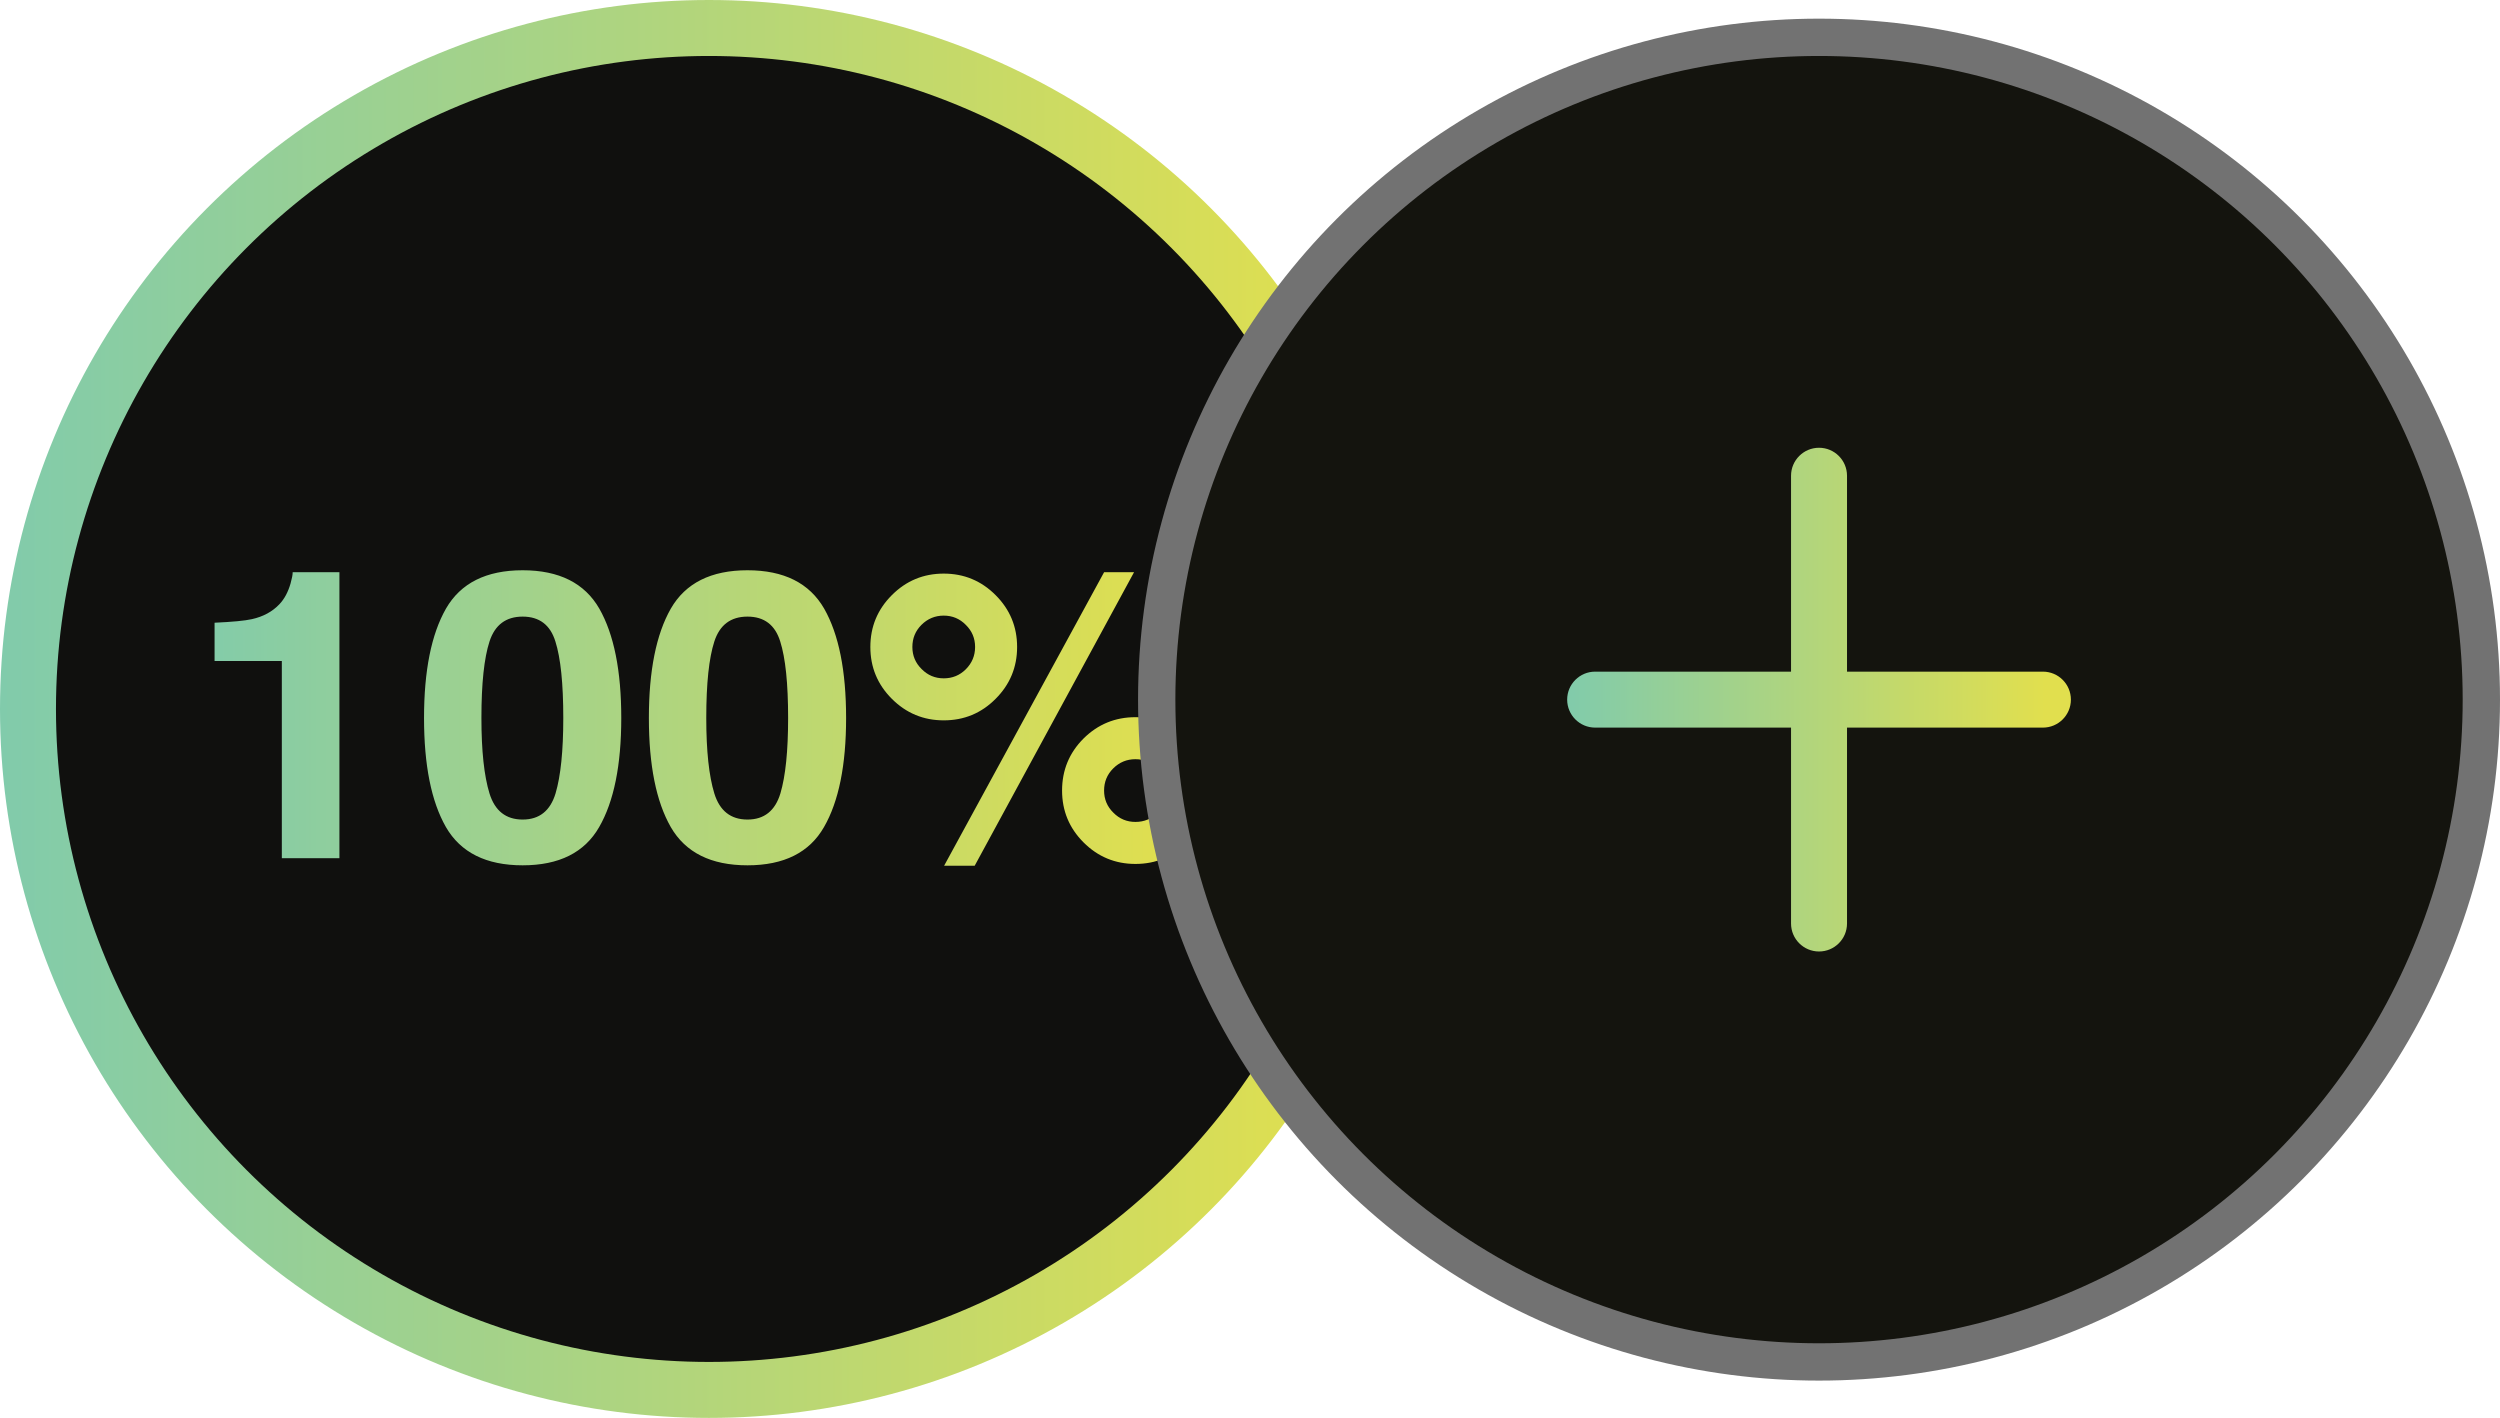
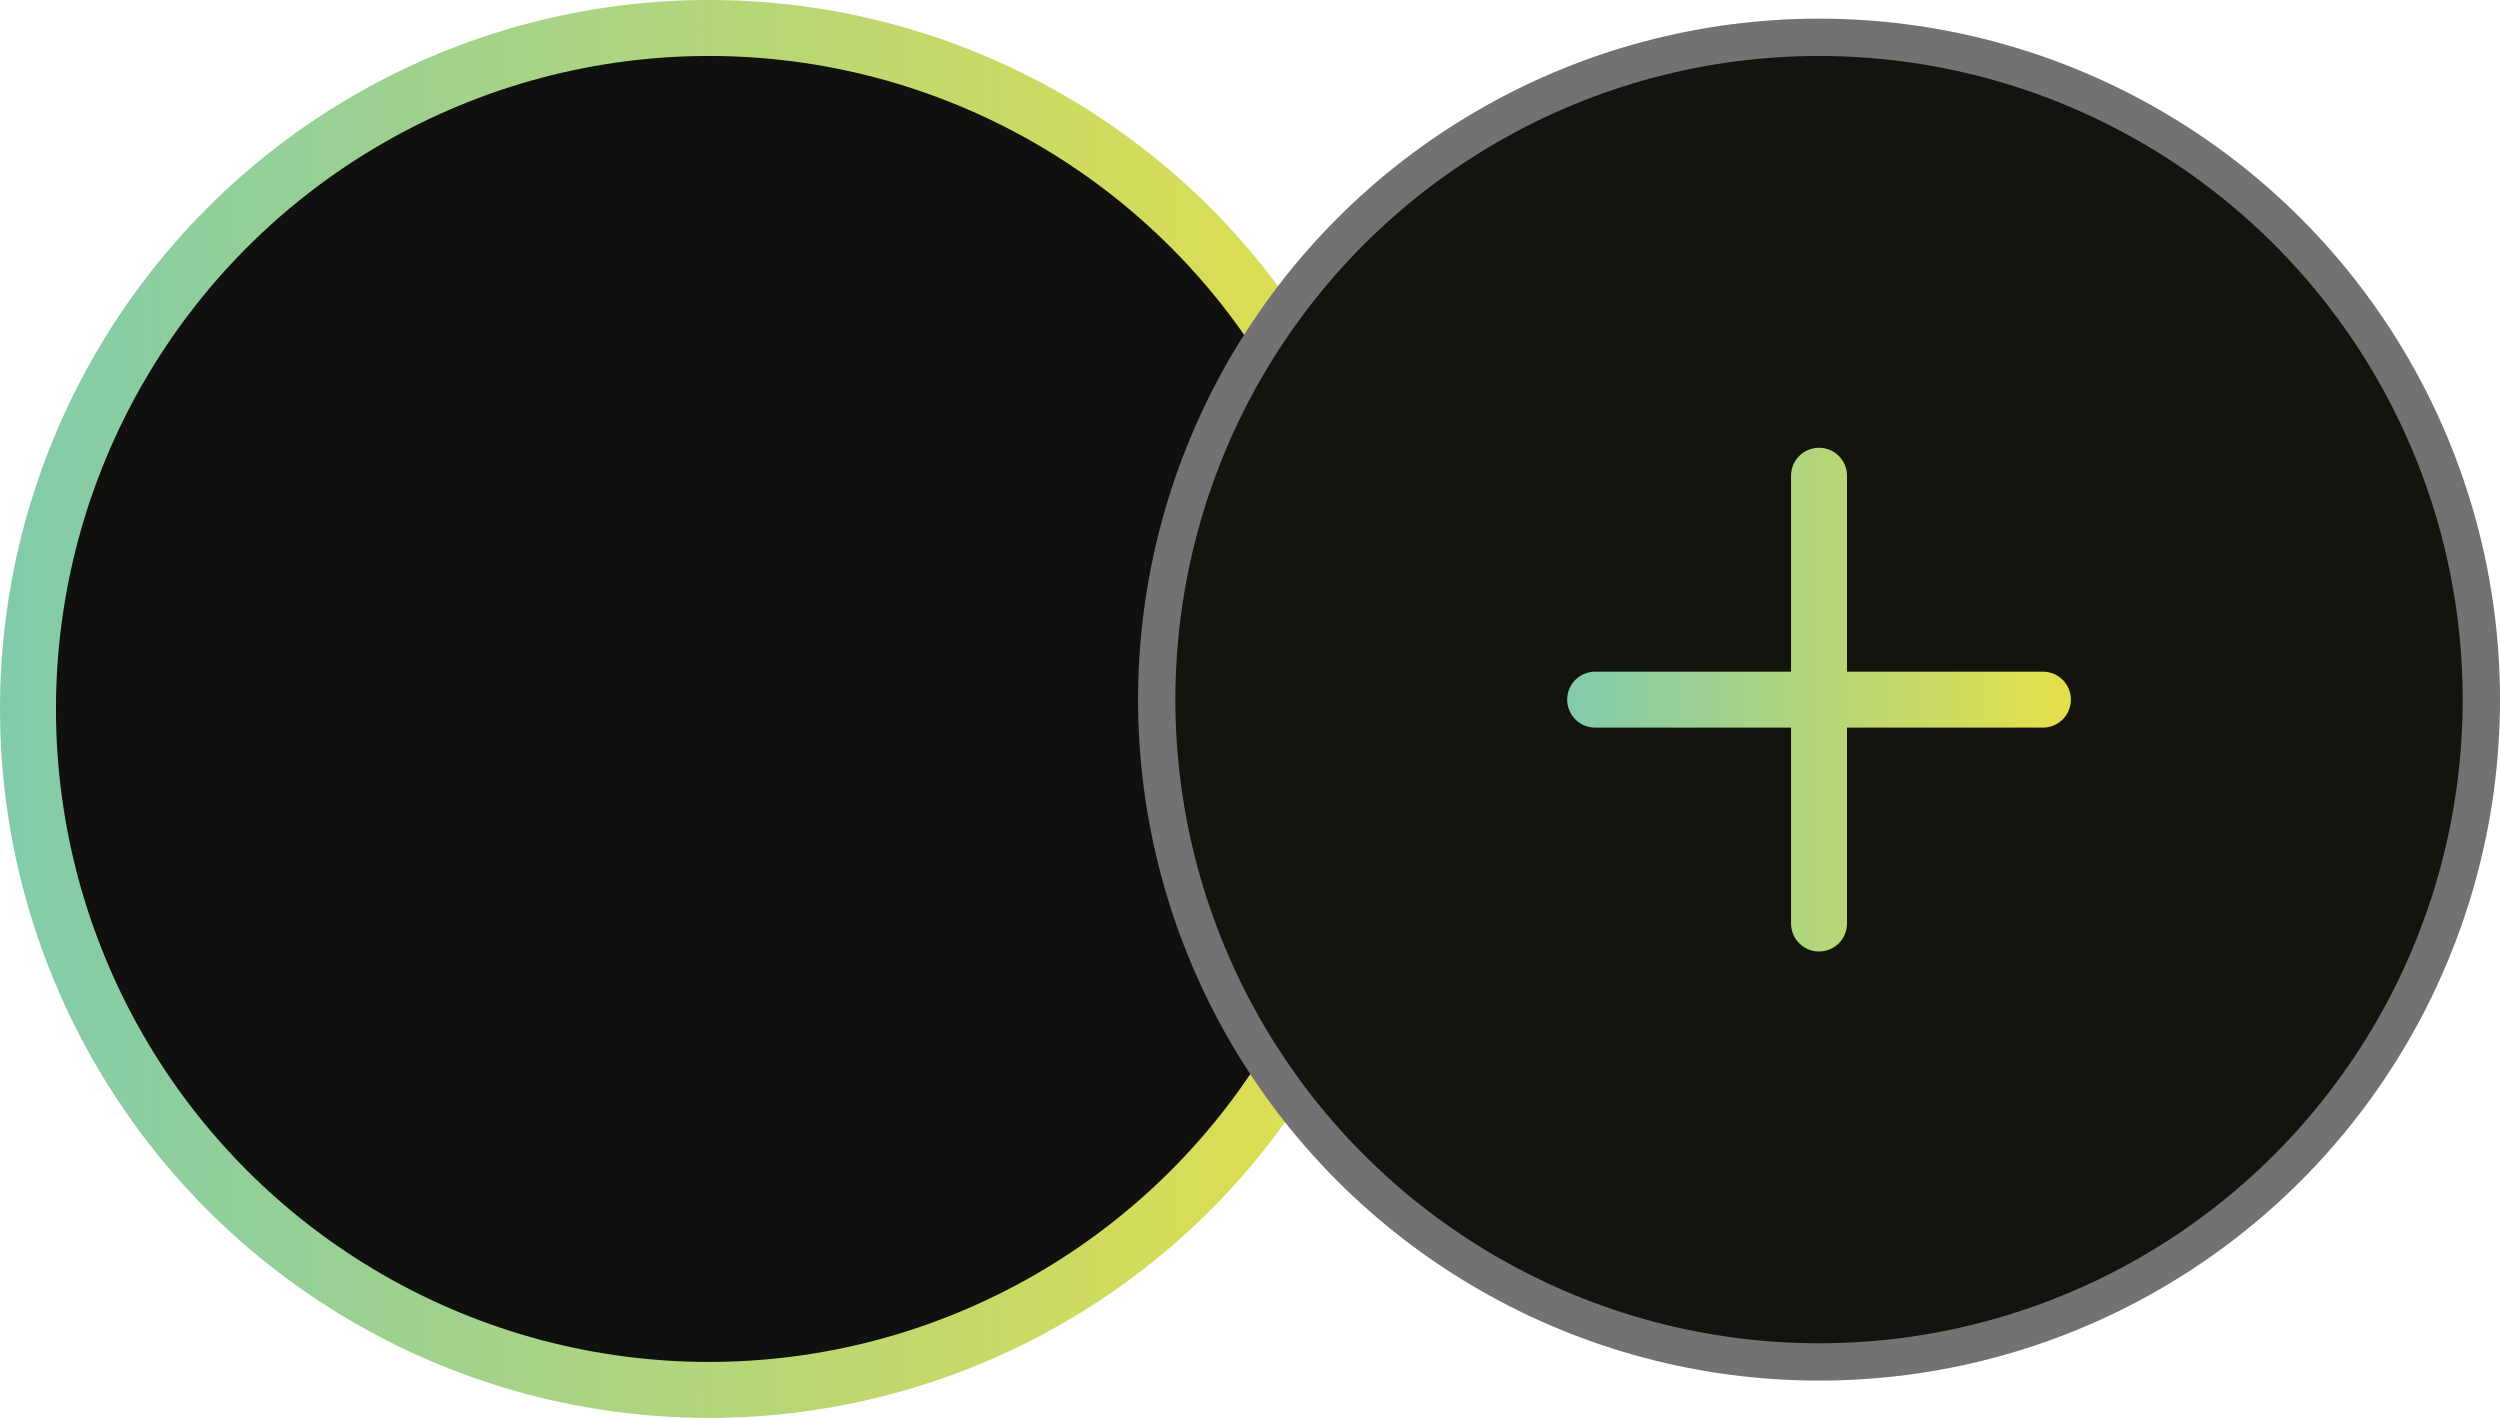
<svg xmlns="http://www.w3.org/2000/svg" width="134" height="76" viewBox="0 0 134 76" fill="none">
  <circle cx="38" cy="38" r="36.5" fill="#10100E" stroke="url(#paint0_linear_1303_362)" stroke-width="3" />
-   <path d="M18.193 46H15.106V35.428H11.501V33.378C12.453 33.335 13.119 33.272 13.499 33.187C14.105 33.053 14.599 32.786 14.979 32.384C15.24 32.109 15.437 31.743 15.571 31.285C15.649 31.01 15.688 30.805 15.688 30.671H18.193V46ZM28.014 46.381C26.062 46.381 24.691 45.697 23.901 44.33C23.119 42.962 22.728 41.014 22.728 38.484C22.728 35.954 23.119 34.001 23.901 32.627C24.691 31.253 26.062 30.566 28.014 30.566C29.966 30.566 31.337 31.253 32.126 32.627C32.908 34.001 33.3 35.954 33.3 38.484C33.3 41.014 32.905 42.962 32.116 44.33C31.333 45.697 29.966 46.381 28.014 46.381ZM29.779 42.522C30.054 41.592 30.192 40.246 30.192 38.484C30.192 36.637 30.051 35.27 29.769 34.382C29.494 33.494 28.909 33.05 28.014 33.05C27.119 33.05 26.527 33.494 26.238 34.382C25.949 35.27 25.804 36.637 25.804 38.484C25.804 40.246 25.949 41.595 26.238 42.532C26.527 43.463 27.119 43.928 28.014 43.928C28.909 43.928 29.497 43.459 29.779 42.522ZM40.065 46.381C38.113 46.381 36.742 45.697 35.953 44.33C35.171 42.962 34.78 41.014 34.78 38.484C34.78 35.954 35.171 34.001 35.953 32.627C36.742 31.253 38.113 30.566 40.065 30.566C42.017 30.566 43.388 31.253 44.178 32.627C44.96 34.001 45.351 35.954 45.351 38.484C45.351 41.014 44.956 42.962 44.167 44.33C43.385 45.697 42.017 46.381 40.065 46.381ZM41.831 42.522C42.106 41.592 42.243 40.246 42.243 38.484C42.243 36.637 42.102 35.27 41.82 34.382C41.545 33.494 40.96 33.05 40.065 33.05C39.17 33.05 38.578 33.494 38.289 34.382C38 35.27 37.856 36.637 37.856 38.484C37.856 40.246 38 41.595 38.289 42.532C38.578 43.463 39.17 43.928 40.065 43.928C40.96 43.928 41.549 43.459 41.831 42.522ZM56.927 42.374C56.927 41.282 57.311 40.351 58.079 39.583C58.847 38.822 59.774 38.441 60.859 38.441C61.945 38.441 62.872 38.825 63.64 39.594C64.408 40.362 64.792 41.289 64.792 42.374C64.792 43.459 64.408 44.386 63.64 45.154C62.872 45.922 61.945 46.307 60.859 46.307C59.774 46.307 58.847 45.922 58.079 45.154C57.311 44.386 56.927 43.459 56.927 42.374ZM47.804 37.458C47.035 36.69 46.651 35.763 46.651 34.678C46.651 33.593 47.035 32.666 47.804 31.898C48.572 31.129 49.499 30.745 50.584 30.745C51.669 30.745 52.596 31.129 53.364 31.898C54.133 32.666 54.517 33.593 54.517 34.678C54.517 35.763 54.133 36.69 53.364 37.458C52.603 38.226 51.676 38.611 50.584 38.611C49.499 38.611 48.572 38.226 47.804 37.458ZM52.244 46.402H50.605L59.179 30.671H60.785L52.244 46.402ZM59.675 43.558C60 43.889 60.394 44.055 60.859 44.055C61.325 44.055 61.719 43.893 62.044 43.569C62.375 43.237 62.54 42.839 62.54 42.374C62.54 41.909 62.375 41.514 62.044 41.19C61.719 40.859 61.325 40.693 60.859 40.693C60.394 40.693 59.996 40.859 59.665 41.19C59.341 41.514 59.179 41.909 59.179 42.374C59.179 42.839 59.344 43.234 59.675 43.558ZM49.4 35.862C49.724 36.193 50.119 36.359 50.584 36.359C51.049 36.359 51.444 36.197 51.768 35.873C52.099 35.541 52.265 35.143 52.265 34.678C52.265 34.213 52.099 33.818 51.768 33.494C51.444 33.163 51.049 32.997 50.584 32.997C50.119 32.997 49.721 33.163 49.389 33.494C49.065 33.818 48.903 34.213 48.903 34.678C48.903 35.143 49.069 35.538 49.4 35.862Z" fill="url(#paint1_linear_1303_362)" />
  <circle cx="97.5" cy="37.5" r="35.5" fill="#14140E" stroke="#727272" stroke-width="2" />
  <path fill-rule="evenodd" clip-rule="evenodd" d="M99 25.5C99 24.672 98.328 24 97.5 24C96.672 24 96 24.672 96 25.5V36H85.5C84.672 36 84 36.672 84 37.5C84 38.328 84.672 39 85.5 39H96V49.5C96 50.328 96.672 51 97.5 51C98.328 51 99 50.328 99 49.5V39H109.5C110.328 39 111 38.328 111 37.5C111 36.672 110.328 36 109.5 36H99V25.5Z" fill="url(#paint2_linear_1303_362)" />
  <defs>
    <linearGradient id="paint0_linear_1303_362" x1="1.90871e-07" y1="37.544" x2="72.2" y2="37.544" gradientUnits="userSpaceOnUse">
      <stop stop-color="#81CBAB" />
      <stop offset="1" stop-color="#E1DF4E" />
    </linearGradient>
    <linearGradient id="paint1_linear_1303_362" x1="10" y1="38.35" x2="63.2" y2="38.35" gradientUnits="userSpaceOnUse">
      <stop stop-color="#81CBAB" />
      <stop offset="1" stop-color="#E1DF4E" />
    </linearGradient>
    <linearGradient id="paint2_linear_1303_362" x1="84" y1="37.338" x2="109.65" y2="37.338" gradientUnits="userSpaceOnUse">
      <stop stop-color="#81CBAB" />
      <stop offset="1" stop-color="#E1DF4E" />
    </linearGradient>
  </defs>
</svg>